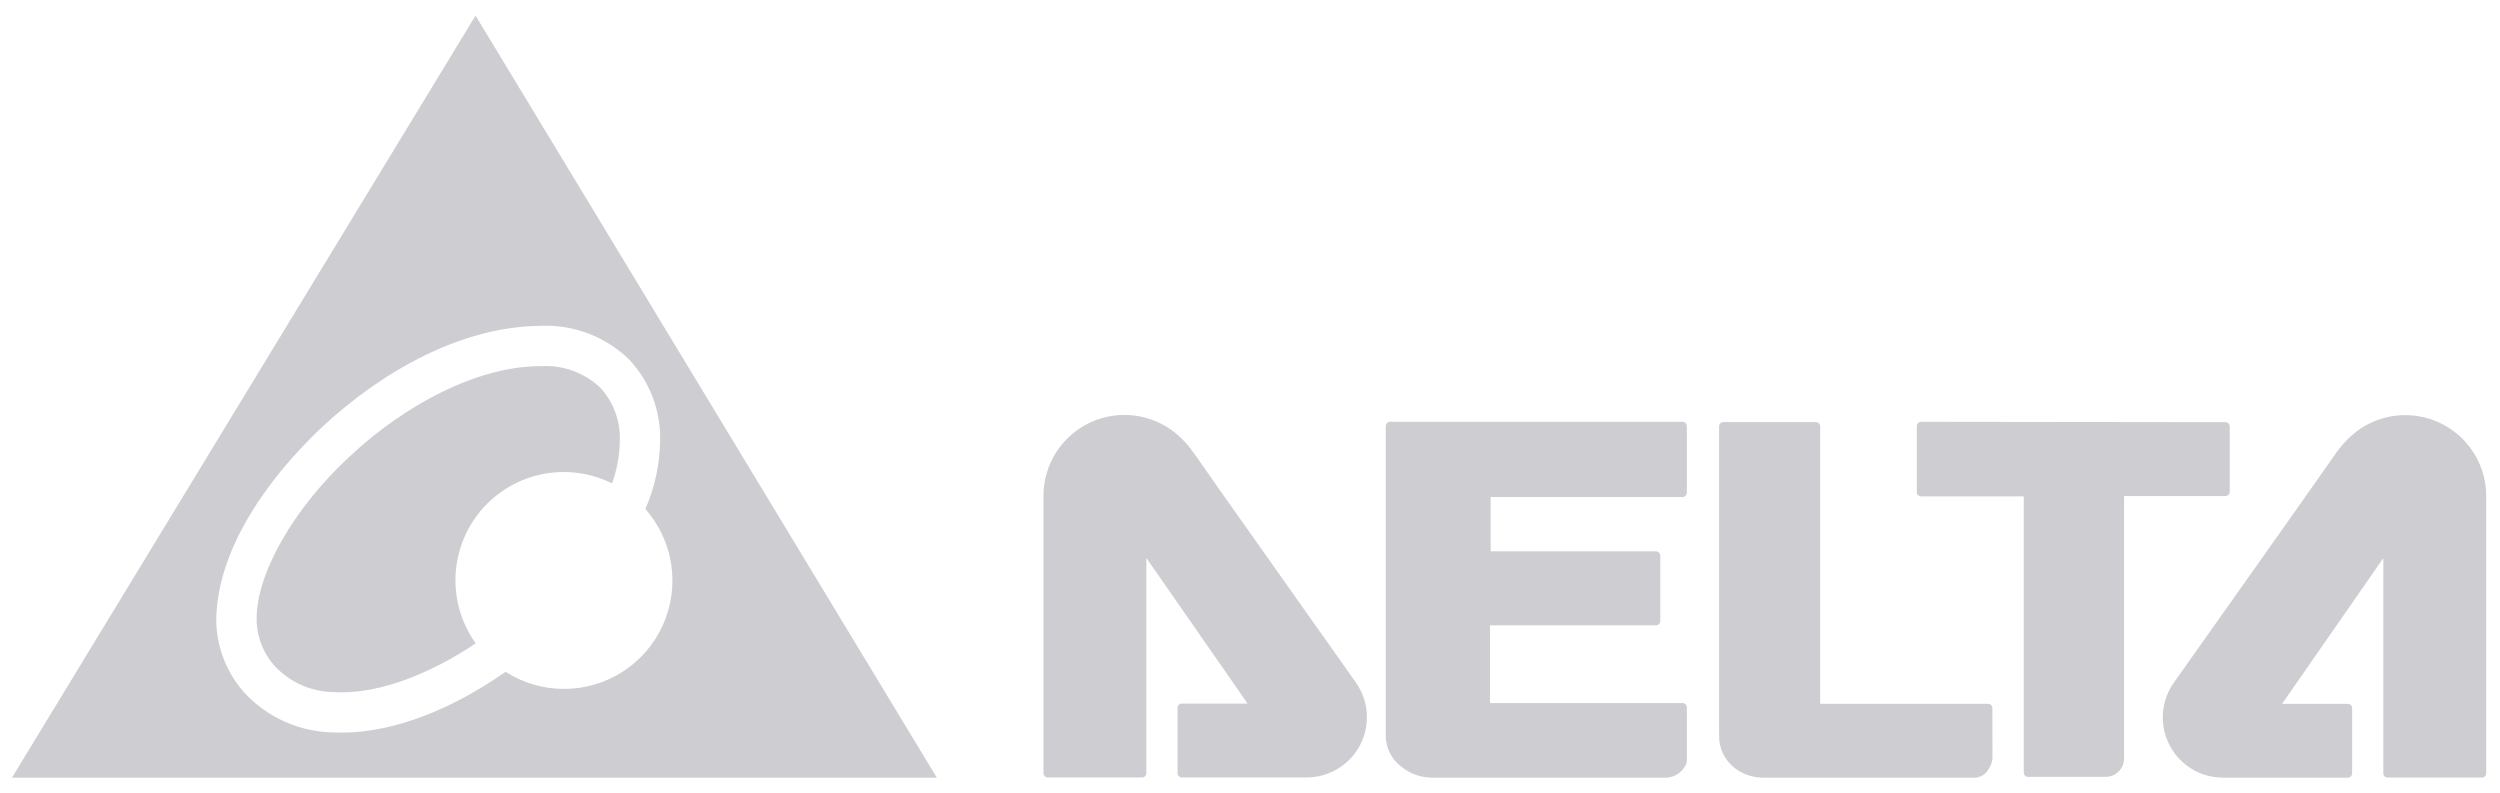
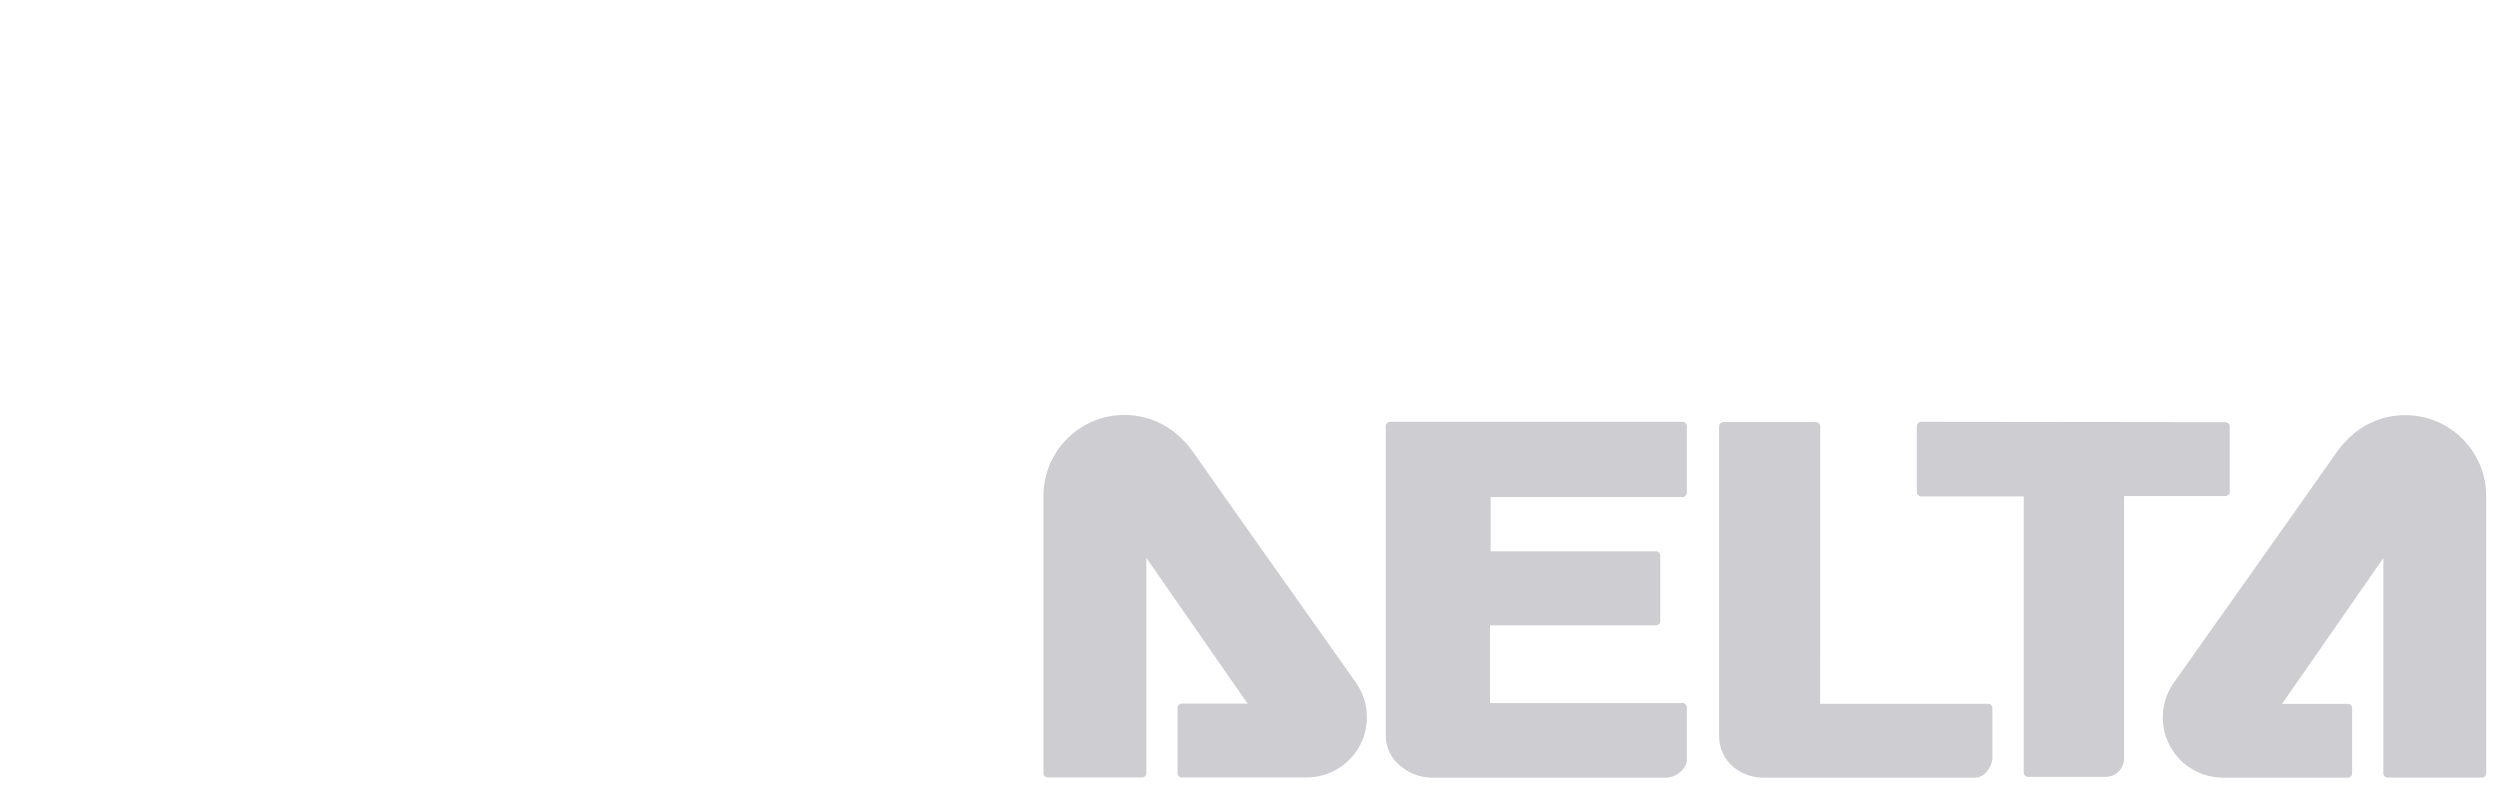
<svg xmlns="http://www.w3.org/2000/svg" width="104" height="33" viewBox="0 0 104 33" fill="none">
  <path d="M92.704 20.583C92.721 20.567 92.735 20.547 92.744 20.525C92.753 20.503 92.758 20.48 92.757 20.456V17.742C92.758 17.718 92.753 17.695 92.744 17.673C92.735 17.651 92.722 17.631 92.705 17.614C92.688 17.598 92.668 17.585 92.646 17.576C92.624 17.567 92.601 17.562 92.577 17.562L79.917 17.547C79.87 17.548 79.826 17.567 79.793 17.601C79.76 17.634 79.741 17.678 79.74 17.725V20.47C79.739 20.494 79.744 20.517 79.753 20.539C79.762 20.561 79.776 20.58 79.794 20.596C79.81 20.613 79.829 20.627 79.85 20.636C79.871 20.645 79.894 20.65 79.917 20.65H84.188V32.139C84.187 32.163 84.192 32.186 84.201 32.208C84.21 32.23 84.223 32.25 84.24 32.267C84.274 32.299 84.319 32.317 84.366 32.318H87.6C87.704 32.317 87.807 32.295 87.903 32.253C87.998 32.212 88.084 32.151 88.155 32.075C88.226 31.999 88.281 31.909 88.316 31.811C88.352 31.713 88.367 31.609 88.361 31.505V20.635H92.577C92.624 20.635 92.67 20.616 92.704 20.583ZM70.173 29.425C70.172 29.378 70.153 29.333 70.12 29.299C70.087 29.266 70.041 29.247 69.994 29.247H61.986V26.014H68.889C68.936 26.014 68.982 25.995 69.015 25.961C69.048 25.927 69.067 25.882 69.068 25.835V23.112C69.067 23.065 69.047 23.02 69.014 22.988C68.981 22.955 68.936 22.936 68.889 22.936H62.011V20.677H69.994C70.017 20.677 70.04 20.673 70.061 20.664C70.083 20.655 70.102 20.642 70.118 20.625C70.151 20.592 70.171 20.548 70.172 20.502V17.726C70.171 17.679 70.152 17.634 70.118 17.6C70.102 17.583 70.083 17.57 70.061 17.561C70.04 17.552 70.017 17.547 69.994 17.547H57.828C57.805 17.547 57.782 17.551 57.76 17.56C57.738 17.569 57.718 17.583 57.702 17.6C57.668 17.633 57.649 17.678 57.647 17.726V30.619C57.65 30.867 57.71 31.11 57.822 31.331C57.934 31.552 58.095 31.744 58.293 31.892C58.637 32.172 59.061 32.332 59.504 32.35H69.367C69.517 32.334 69.662 32.283 69.789 32.2C69.916 32.118 70.021 32.006 70.097 31.875C70.116 31.846 70.132 31.814 70.145 31.781C70.16 31.747 70.169 31.71 70.172 31.672V29.424L70.173 29.425ZM82.883 29.458C82.884 29.411 82.867 29.365 82.835 29.33C82.801 29.297 82.756 29.278 82.709 29.277H75.718L75.72 17.738C75.719 17.691 75.699 17.646 75.666 17.613C75.632 17.579 75.588 17.56 75.54 17.558H71.694C71.67 17.558 71.647 17.563 71.625 17.572C71.603 17.581 71.583 17.594 71.567 17.61C71.55 17.627 71.537 17.647 71.528 17.669C71.519 17.691 71.514 17.714 71.514 17.738V30.567C71.505 30.83 71.558 31.092 71.668 31.331C71.779 31.569 71.945 31.779 72.152 31.942C72.478 32.195 72.875 32.338 73.288 32.35H82.198C82.294 32.34 82.387 32.309 82.471 32.259C82.554 32.209 82.625 32.142 82.68 32.062C82.796 31.917 82.868 31.742 82.886 31.557H82.883L82.886 31.552C82.883 31.298 82.883 30.022 82.883 29.459M53.306 24.011C51.705 21.752 50.013 19.357 49.648 18.823H49.644C49.445 18.534 49.207 18.272 48.938 18.046C48.446 17.635 47.848 17.372 47.213 17.289C46.577 17.206 45.931 17.306 45.351 17.577C44.77 17.848 44.279 18.279 43.934 18.819C43.59 19.36 43.407 19.987 43.407 20.628V32.163C43.408 32.211 43.427 32.256 43.46 32.289C43.493 32.323 43.538 32.342 43.586 32.343H47.509C47.532 32.343 47.556 32.338 47.578 32.329C47.599 32.319 47.619 32.306 47.636 32.289C47.668 32.255 47.687 32.21 47.688 32.163V23.211L51.901 29.269H49.164C49.116 29.269 49.071 29.288 49.037 29.322C49.004 29.356 48.986 29.402 48.986 29.449V32.162C48.986 32.209 49.004 32.254 49.037 32.288C49.053 32.305 49.073 32.319 49.095 32.328C49.117 32.337 49.14 32.342 49.164 32.342H54.361C54.819 32.341 55.269 32.215 55.66 31.977C56.051 31.739 56.37 31.399 56.581 30.992C56.792 30.586 56.888 30.129 56.858 29.672C56.828 29.215 56.672 28.775 56.41 28.4C56.408 28.394 54.902 26.27 53.304 24.01M100.062 17.27C99.27 17.268 98.502 17.548 97.896 18.058C97.628 18.285 97.39 18.546 97.188 18.833C96.824 19.361 95.132 21.76 93.531 24.019C91.93 26.278 90.428 28.406 90.424 28.409C90.161 28.785 90.007 29.225 89.977 29.682C89.947 30.139 90.043 30.595 90.254 31.001C90.466 31.408 90.784 31.748 91.176 31.986C91.567 32.224 92.016 32.35 92.474 32.35H97.671C97.695 32.351 97.718 32.346 97.74 32.337C97.762 32.327 97.781 32.313 97.797 32.296C97.814 32.28 97.828 32.261 97.837 32.239C97.846 32.218 97.85 32.195 97.849 32.172V29.46C97.85 29.436 97.846 29.413 97.837 29.39C97.828 29.369 97.814 29.349 97.797 29.332C97.781 29.316 97.761 29.303 97.739 29.294C97.717 29.285 97.694 29.281 97.671 29.281H94.933L99.146 23.218V32.17C99.147 32.217 99.165 32.262 99.198 32.296C99.231 32.33 99.277 32.348 99.324 32.348H103.247C103.271 32.349 103.294 32.344 103.316 32.334C103.338 32.325 103.357 32.311 103.374 32.294C103.391 32.278 103.404 32.259 103.413 32.237C103.423 32.216 103.427 32.193 103.426 32.17V20.635C103.426 19.742 103.071 18.886 102.439 18.255C101.807 17.624 100.951 17.269 100.058 17.269" fill="#CECDD1" />
-   <path d="M19.783 0.649L0.498 32.35H38.972L19.783 0.649ZM23.46 28.658C22.598 28.659 21.754 28.412 21.03 27.945C21.015 27.956 20.997 27.97 20.979 27.985C18.796 29.498 16.422 30.469 14.218 30.477C14.1 30.477 13.984 30.475 13.87 30.469C13.181 30.459 12.5 30.31 11.869 30.032C11.238 29.754 10.669 29.352 10.197 28.849C9.482 28.066 9.06 27.06 9.003 26.001C9 25.928 8.997 25.853 8.997 25.773C9.026 23.064 10.878 20.139 13.412 17.753C15.953 15.395 19.233 13.588 22.453 13.556C22.469 13.553 22.485 13.553 22.501 13.553C23.17 13.526 23.837 13.634 24.464 13.87C25.09 14.106 25.662 14.466 26.146 14.929C26.58 15.383 26.919 15.918 27.145 16.505C27.371 17.09 27.478 17.715 27.461 18.343C27.448 19.318 27.239 20.28 26.848 21.173C27.421 21.824 27.795 22.626 27.923 23.484C28.052 24.342 27.93 25.219 27.573 26.009C27.215 26.8 26.637 27.47 25.908 27.94C25.178 28.41 24.329 28.659 23.462 28.658M24.956 16.11C24.628 15.806 24.241 15.571 23.819 15.42C23.397 15.269 22.949 15.206 22.502 15.232H22.47C19.898 15.232 16.871 16.81 14.556 18.98C12.218 21.133 10.647 23.886 10.677 25.773C10.677 25.82 10.677 25.871 10.681 25.928C10.723 26.596 10.991 27.229 11.441 27.723C11.765 28.063 12.155 28.334 12.586 28.518C13.018 28.702 13.483 28.795 13.952 28.793C14.04 28.796 14.131 28.8 14.22 28.8C15.845 28.807 17.882 28.047 19.789 26.763C19.203 25.945 18.908 24.955 18.951 23.95C18.993 22.945 19.371 21.983 20.023 21.218C20.676 20.453 21.566 19.928 22.551 19.727C23.537 19.526 24.561 19.661 25.461 20.11C25.667 19.543 25.776 18.946 25.783 18.344C25.8 17.936 25.736 17.528 25.594 17.145C25.452 16.761 25.235 16.41 24.956 16.111" fill="#CECDD1" />
</svg>